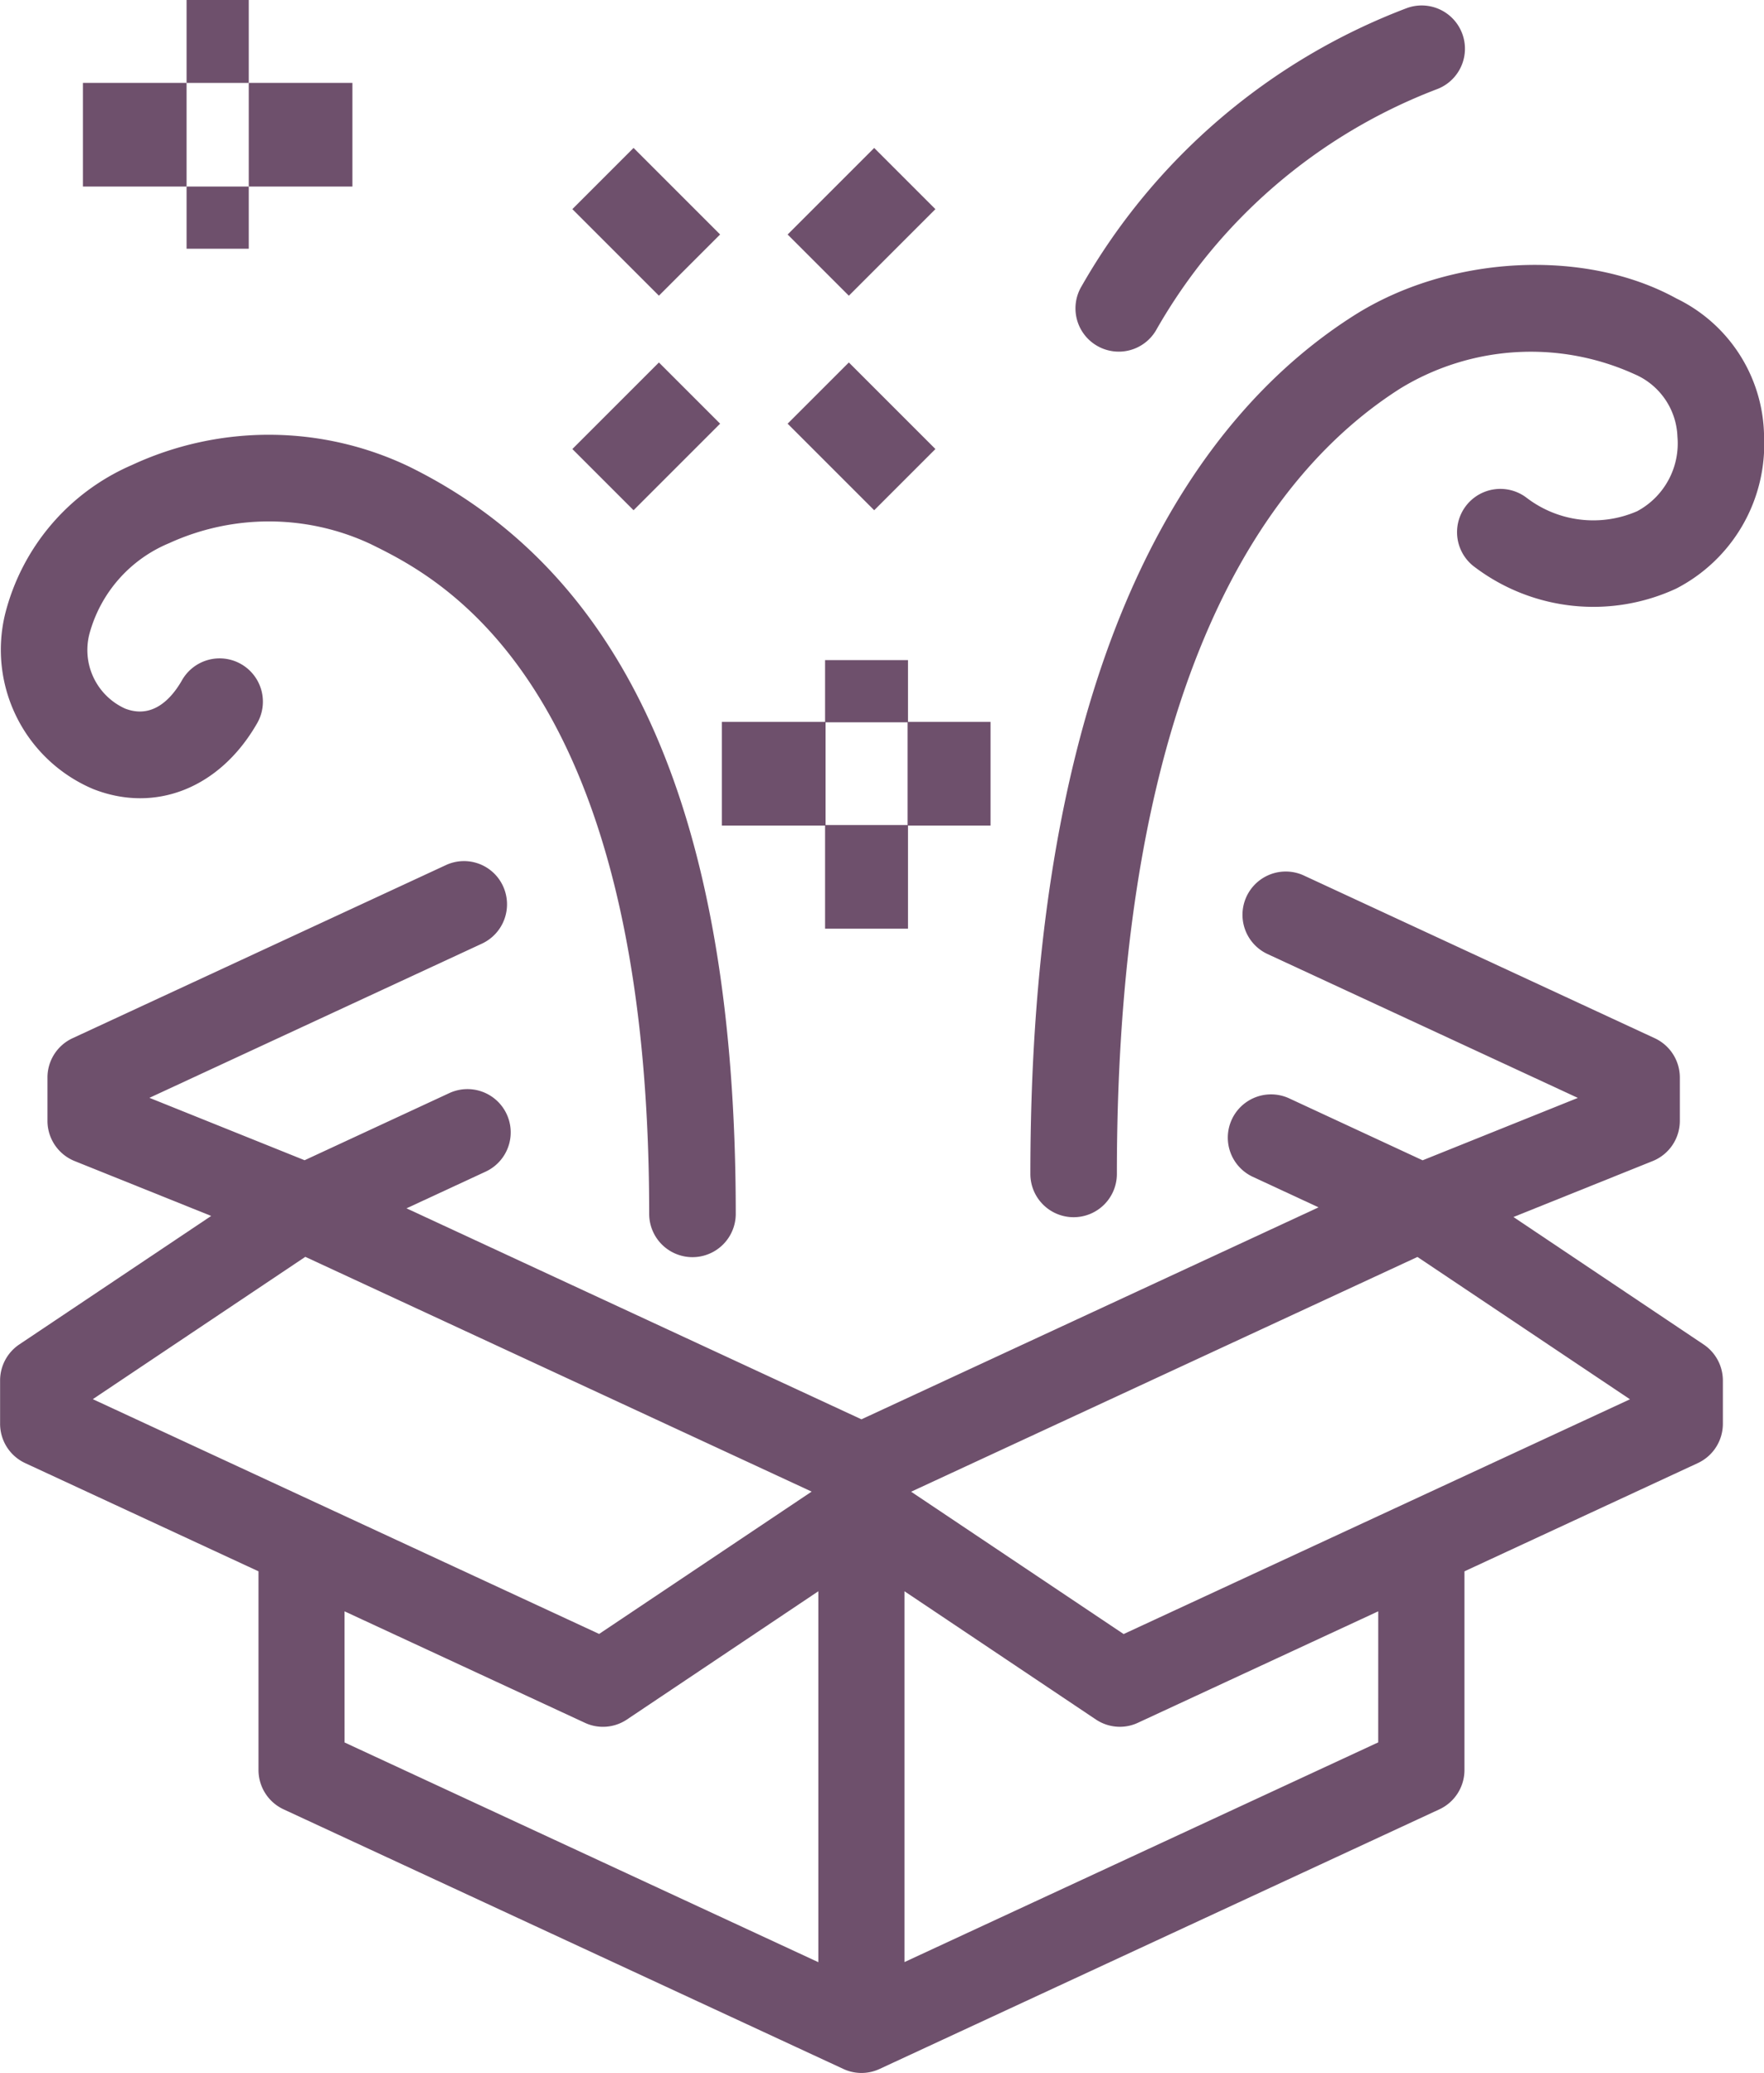
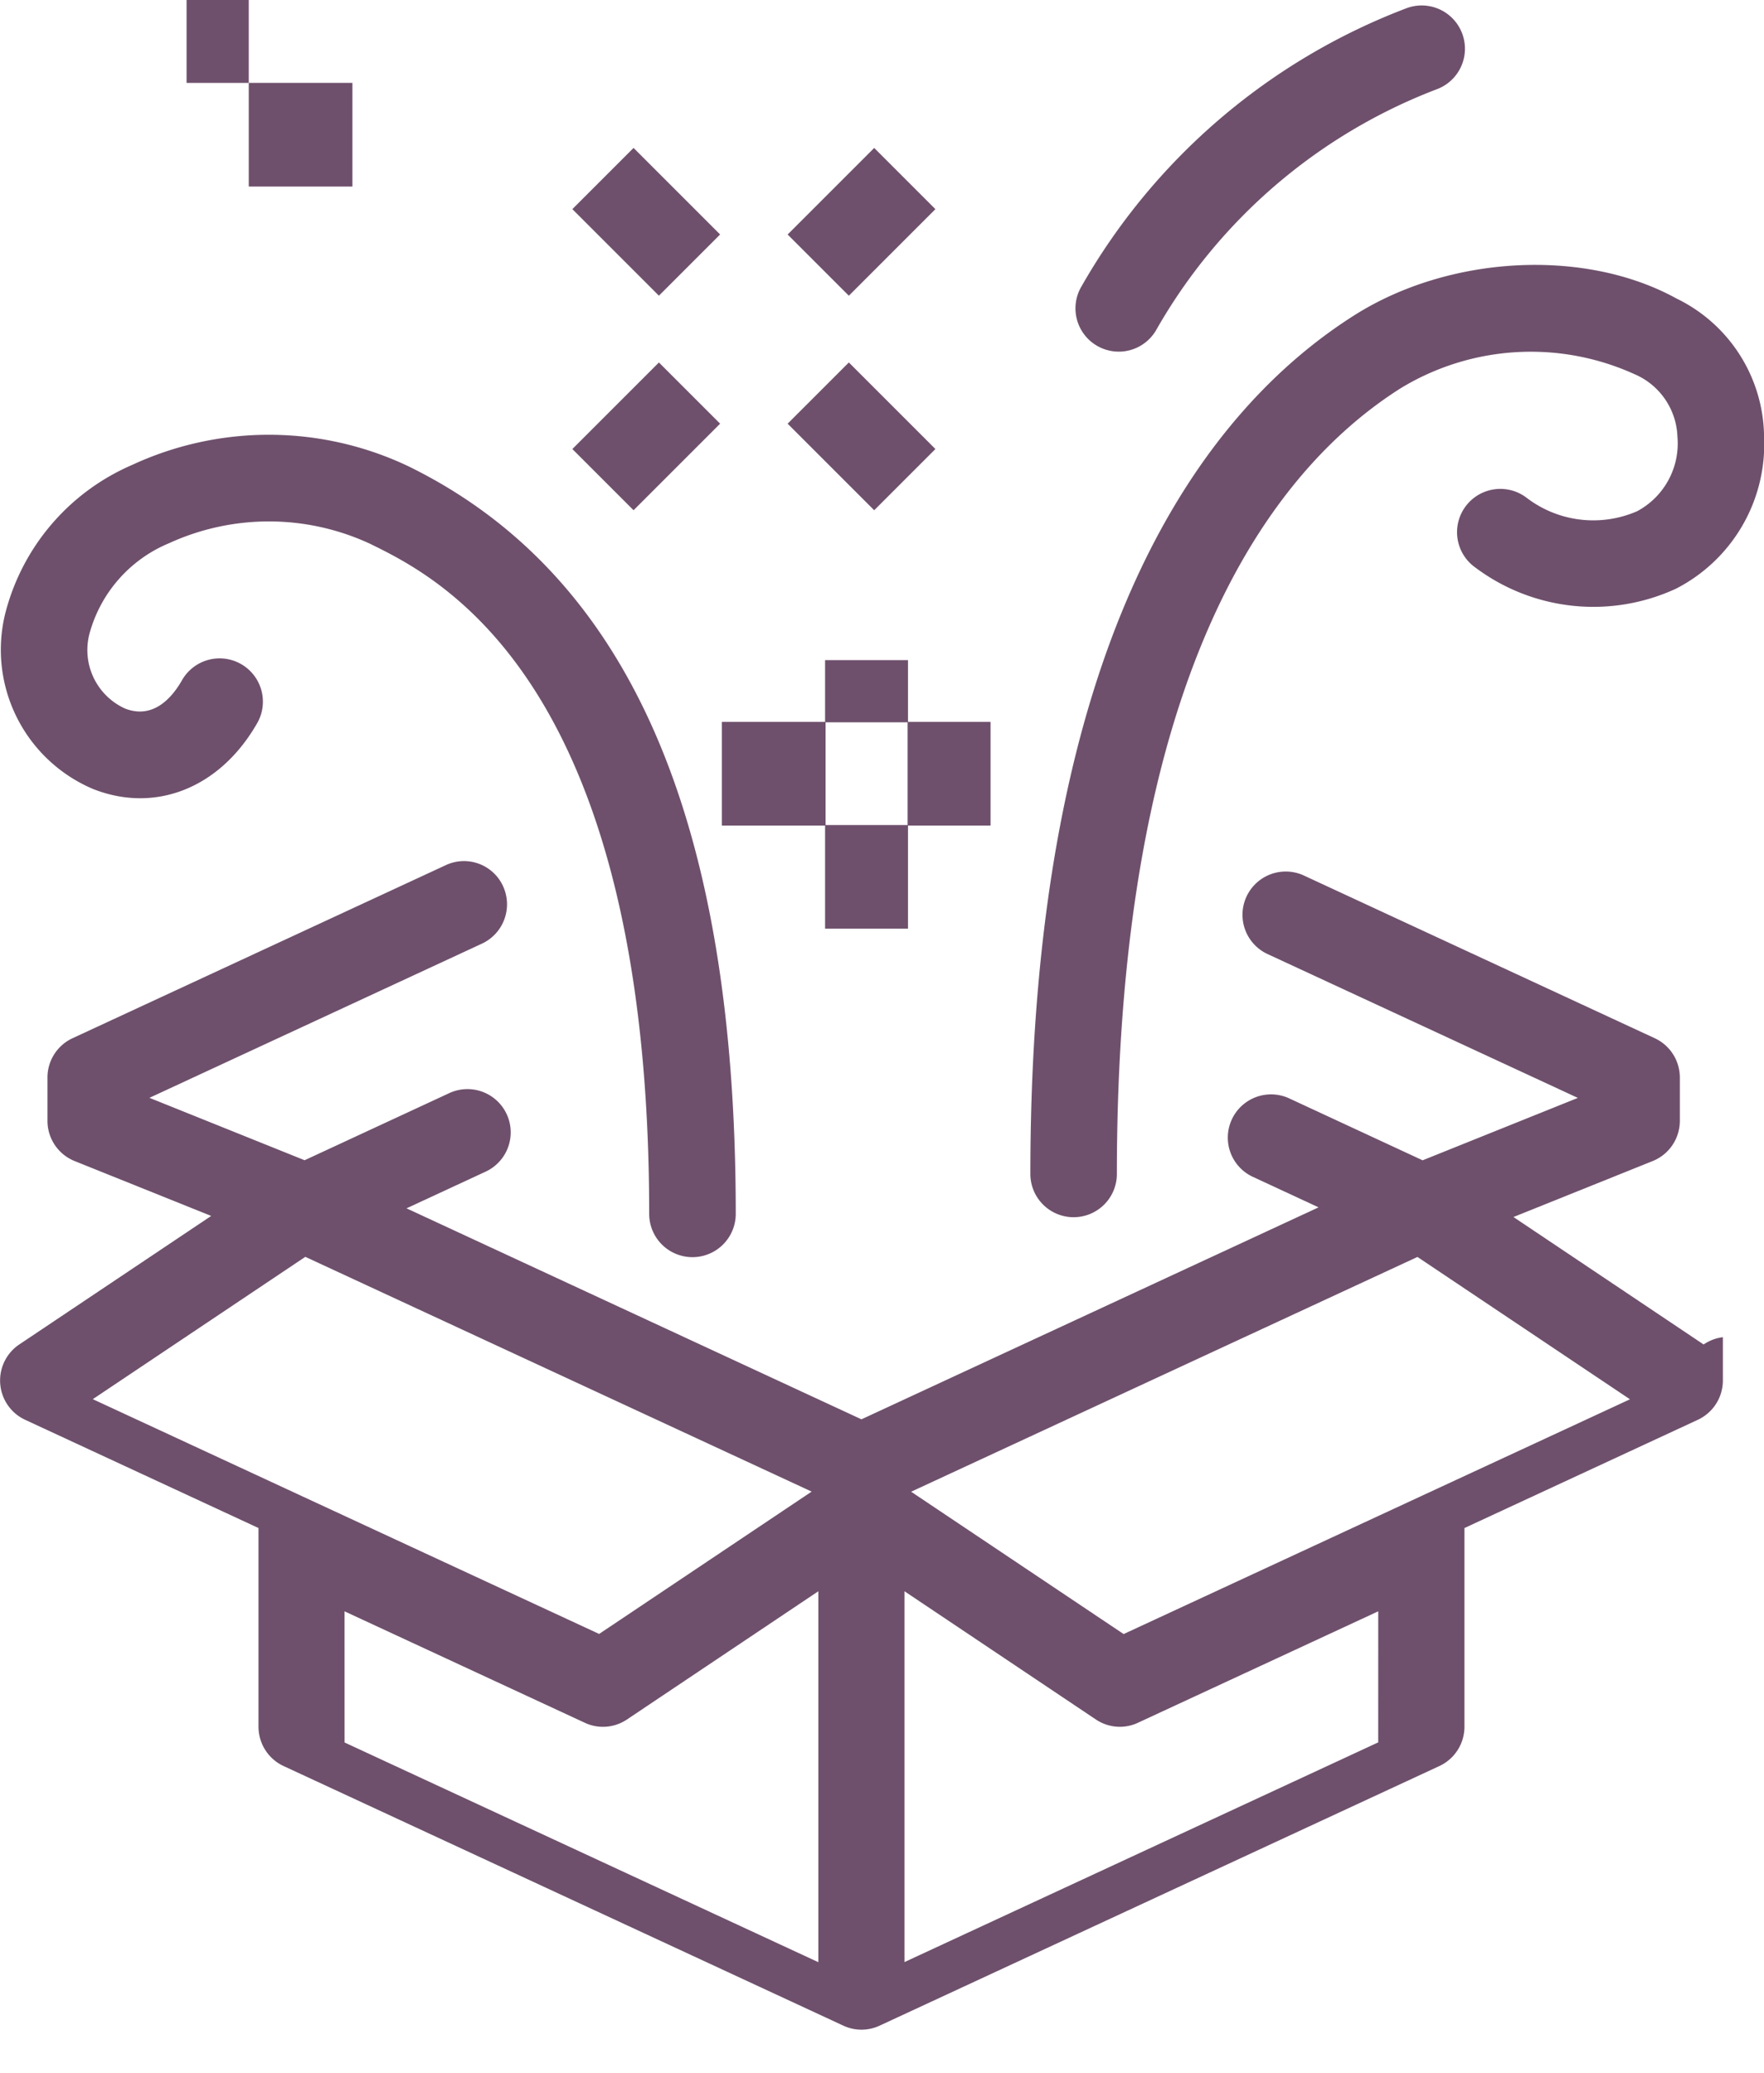
<svg xmlns="http://www.w3.org/2000/svg" width="75.137" height="88.299" viewBox="0 0 75.137 88.299">
  <g id="Group_308" data-name="Group 308" transform="translate(-372 -206.688)">
-     <path id="Path_381" data-name="Path 381" d="M444.565,247.589l-8.1-5.429,5.933-2.385a1.846,1.846,0,0,0,1.154-1.713v-1.843a1.846,1.846,0,0,0-1.066-1.674l-14.97-6.942a1.843,1.843,0,0,0-1.537,3.35l13.229,6.133-6.612,2.658L426.9,237.1a1.842,1.842,0,0,0-1.537,3.348l2.8,1.3-19.47,9.029-19.378-8.987,3.383-1.569a1.843,1.843,0,0,0-1.537-3.35l-6.186,2.87-6.61-2.658,14.163-6.568a1.848,1.848,0,0,0,.9-2.446,1.829,1.829,0,0,0-2.434-.9l-15.906,7.376a1.843,1.843,0,0,0-1.066,1.674v1.843a1.846,1.846,0,0,0,1.154,1.713l5.819,2.339-8.175,5.475a1.848,1.848,0,0,0-.816,1.534v1.844a1.846,1.846,0,0,0,1.066,1.674l9.941,4.611v8.463a1.846,1.846,0,0,0,1.066,1.674l23.849,11.061a1.827,1.827,0,0,0,1.537,0l23.849-11.061a1.846,1.846,0,0,0,1.066-1.674v-8.463l9.941-4.611a1.846,1.846,0,0,0,1.066-1.674v-1.844A1.848,1.848,0,0,0,444.565,247.589Zm-59.56-3.733,21.567,10-9.052,6.063-21.567-10Zm1.671,15.1,10.239,4.749a1.814,1.814,0,0,0,.769.17,1.835,1.835,0,0,0,1.018-.31l8.155-5.464v15.8l-20.18-9.359Zm44.029,5.582-20.18,9.359V258.1l8.155,5.464a1.836,1.836,0,0,0,1.018.31,1.815,1.815,0,0,0,.769-.17l10.239-4.749Zm-10.844-4.614-9.052-6.063,21.567-10,9.052,6.063Z" transform="translate(0 16.368)" fill="#6e506c" />
+     <path id="Path_381" data-name="Path 381" d="M444.565,247.589l-8.1-5.429,5.933-2.385a1.846,1.846,0,0,0,1.154-1.713v-1.843a1.846,1.846,0,0,0-1.066-1.674l-14.97-6.942a1.843,1.843,0,0,0-1.537,3.35l13.229,6.133-6.612,2.658L426.9,237.1a1.842,1.842,0,0,0-1.537,3.348l2.8,1.3-19.47,9.029-19.378-8.987,3.383-1.569a1.843,1.843,0,0,0-1.537-3.35l-6.186,2.87-6.61-2.658,14.163-6.568a1.848,1.848,0,0,0,.9-2.446,1.829,1.829,0,0,0-2.434-.9l-15.906,7.376a1.843,1.843,0,0,0-1.066,1.674v1.843a1.846,1.846,0,0,0,1.154,1.713l5.819,2.339-8.175,5.475a1.848,1.848,0,0,0-.816,1.534a1.846,1.846,0,0,0,1.066,1.674l9.941,4.611v8.463a1.846,1.846,0,0,0,1.066,1.674l23.849,11.061a1.827,1.827,0,0,0,1.537,0l23.849-11.061a1.846,1.846,0,0,0,1.066-1.674v-8.463l9.941-4.611a1.846,1.846,0,0,0,1.066-1.674v-1.844A1.848,1.848,0,0,0,444.565,247.589Zm-59.56-3.733,21.567,10-9.052,6.063-21.567-10Zm1.671,15.1,10.239,4.749a1.814,1.814,0,0,0,.769.17,1.835,1.835,0,0,0,1.018-.31l8.155-5.464v15.8l-20.18-9.359Zm44.029,5.582-20.18,9.359V258.1l8.155,5.464a1.836,1.836,0,0,0,1.018.31,1.815,1.815,0,0,0,.769-.17l10.239-4.749Zm-10.844-4.614-9.052-6.063,21.567-10,9.052,6.063Z" transform="translate(0 16.368)" fill="#6e506c" />
    <path id="Path_382" data-name="Path 382" d="M397.843,253.563a1.842,1.842,0,0,0,1.843-1.843c0-21.325,6.572-29.971,12.086-33.466a10.666,10.666,0,0,1,9.964-.6,3.013,3.013,0,0,1,1.827,2.662,3.276,3.276,0,0,1-1.713,3.173,4.673,4.673,0,0,1-4.7-.562,1.844,1.844,0,1,0-2.2,2.959,8.385,8.385,0,0,0,8.561.9,6.918,6.918,0,0,0,3.742-6.467,6.612,6.612,0,0,0-3.737-5.892c-3.9-2.148-9.669-1.845-13.715.717-6.3,3.991-13.8,13.579-13.8,36.582A1.842,1.842,0,0,0,397.843,253.563Z" transform="translate(19.887 4.973)" fill="#6e506c" />
    <path id="Path_383" data-name="Path 383" d="M375.951,232.094c2.645,1.04,5.377-.044,6.954-2.763a1.844,1.844,0,1,0-3.191-1.847c-.459.791-1.255,1.628-2.409,1.18a2.737,2.737,0,0,1-1.514-3.2,5.827,5.827,0,0,1,3.388-3.844,10.218,10.218,0,0,1,8.578.033c2.935,1.442,11.872,5.824,11.872,28.535a1.843,1.843,0,0,0,3.687,0c0-16.829-4.559-27.245-13.937-31.842a13.842,13.842,0,0,0-11.785-.055,9.423,9.423,0,0,0-5.4,6.349A6.443,6.443,0,0,0,375.951,232.094Z" transform="translate(0.023 8.206)" fill="#6e506c" />
    <rect id="Rectangle_217" data-name="Rectangle 217" width="5.214" height="3.687" transform="translate(396.379 225.815) rotate(-45)" fill="#6e506c" />
    <rect id="Rectangle_218" data-name="Rectangle 218" width="5.214" height="3.687" transform="translate(405.549 216.677) rotate(-45)" fill="#6e506c" />
    <rect id="Rectangle_219" data-name="Rectangle 219" width="3.687" height="5.214" transform="translate(405.549 224.735) rotate(-45)" fill="#6e506c" />
    <rect id="Rectangle_220" data-name="Rectangle 220" width="3.687" height="5.214" transform="translate(396.379 215.596) rotate(-45)" fill="#6e506c" />
    <rect id="Rectangle_221" data-name="Rectangle 221" width="3.532" height="2.649" transform="translate(407.144 234.806)" fill="#6e506c" />
    <rect id="Rectangle_222" data-name="Rectangle 222" width="3.532" height="4.415" transform="translate(407.144 241.831)" fill="#6e506c" />
    <rect id="Rectangle_223" data-name="Rectangle 223" width="4.415" height="4.415" transform="translate(402.749 237.438)" fill="#6e506c" />
    <rect id="Rectangle_224" data-name="Rectangle 224" width="3.532" height="4.415" transform="translate(410.659 237.438)" fill="#6e506c" />
    <rect id="Rectangle_225" data-name="Rectangle 225" width="2.649" height="3.532" transform="translate(379.947 206.688)" fill="#6e506c" />
-     <rect id="Rectangle_226" data-name="Rectangle 226" width="2.649" height="2.649" transform="translate(379.947 214.634)" fill="#6e506c" />
-     <rect id="Rectangle_227" data-name="Rectangle 227" width="4.415" height="4.415" transform="translate(375.532 210.219)" fill="#6e506c" />
    <rect id="Rectangle_228" data-name="Rectangle 228" width="4.415" height="4.415" transform="translate(382.596 210.219)" fill="#6e506c" />
    <path id="Path_384" data-name="Path 384" d="M397.9,221.486a1.841,1.841,0,0,0,2.527-.636,23.326,23.326,0,0,1,11.953-10.275,1.842,1.842,0,1,0-1.261-3.462,26.94,26.94,0,0,0-13.855,11.846A1.841,1.841,0,0,0,397.9,221.486Z" transform="translate(20.807 -0.081)" fill="#6e506c" />
  </g>
</svg>